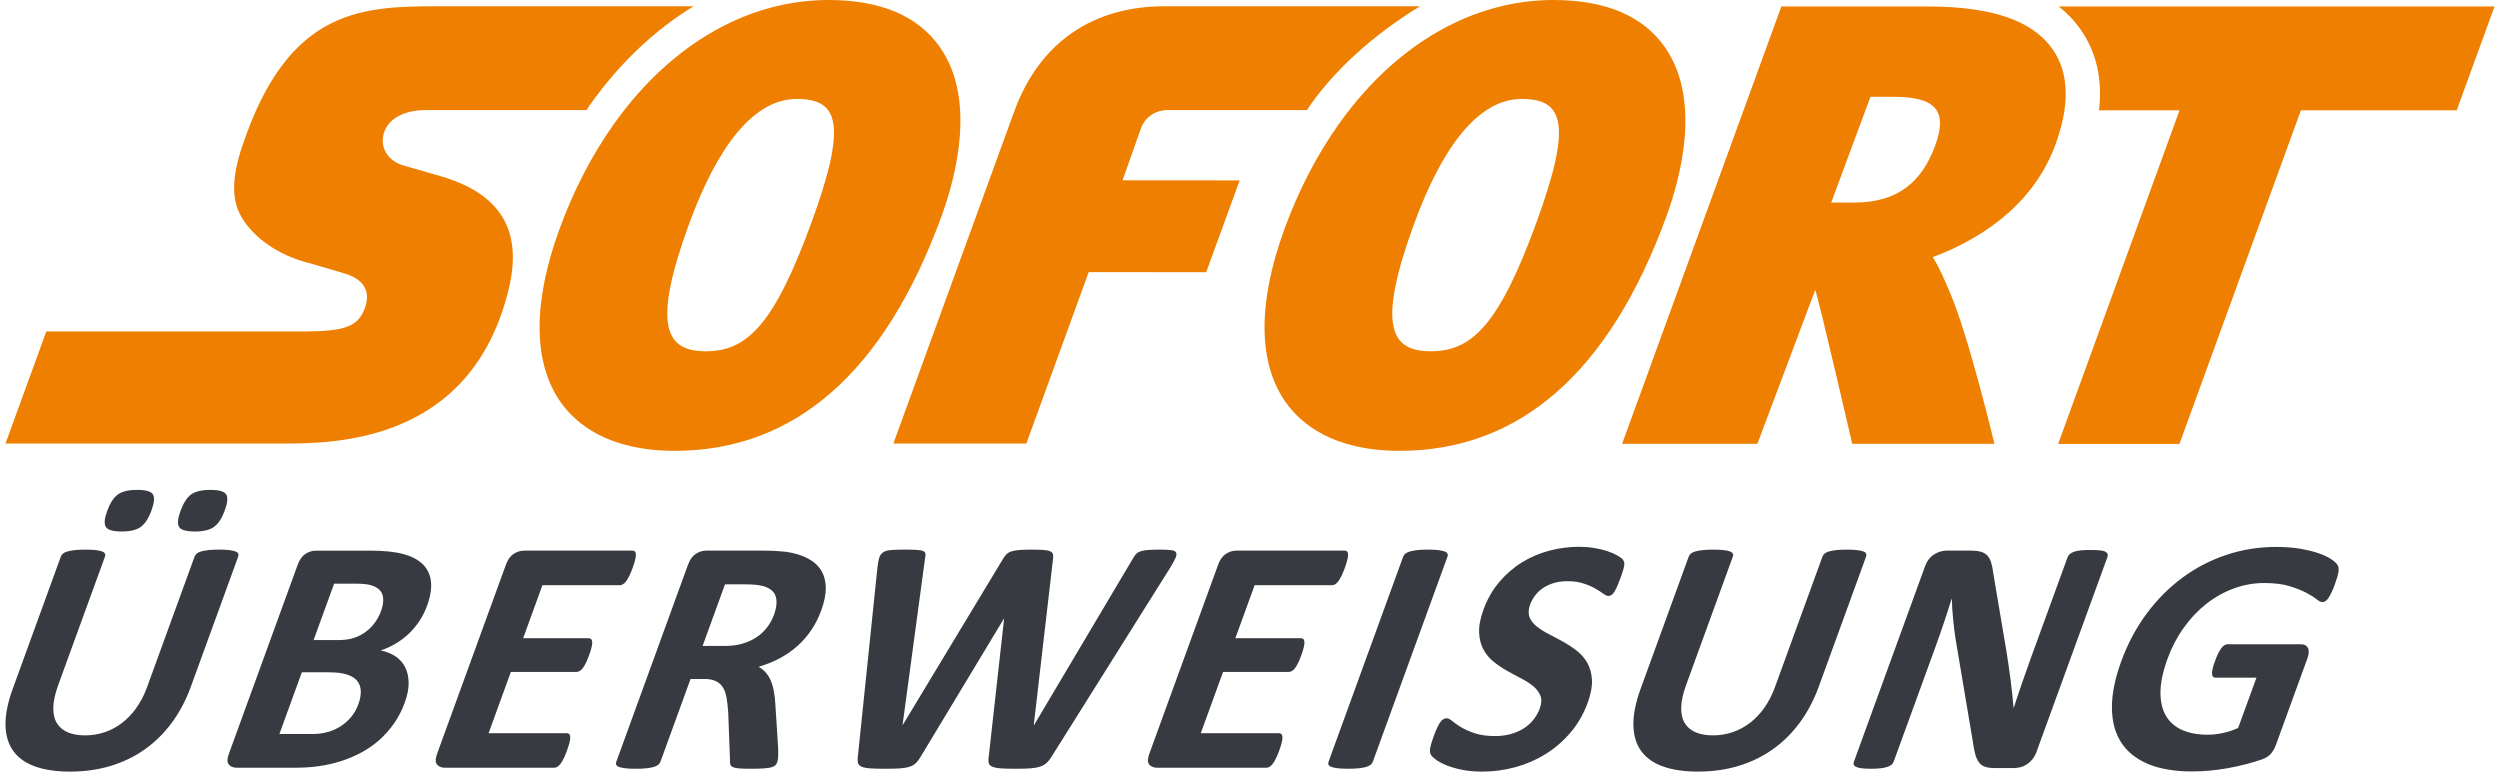
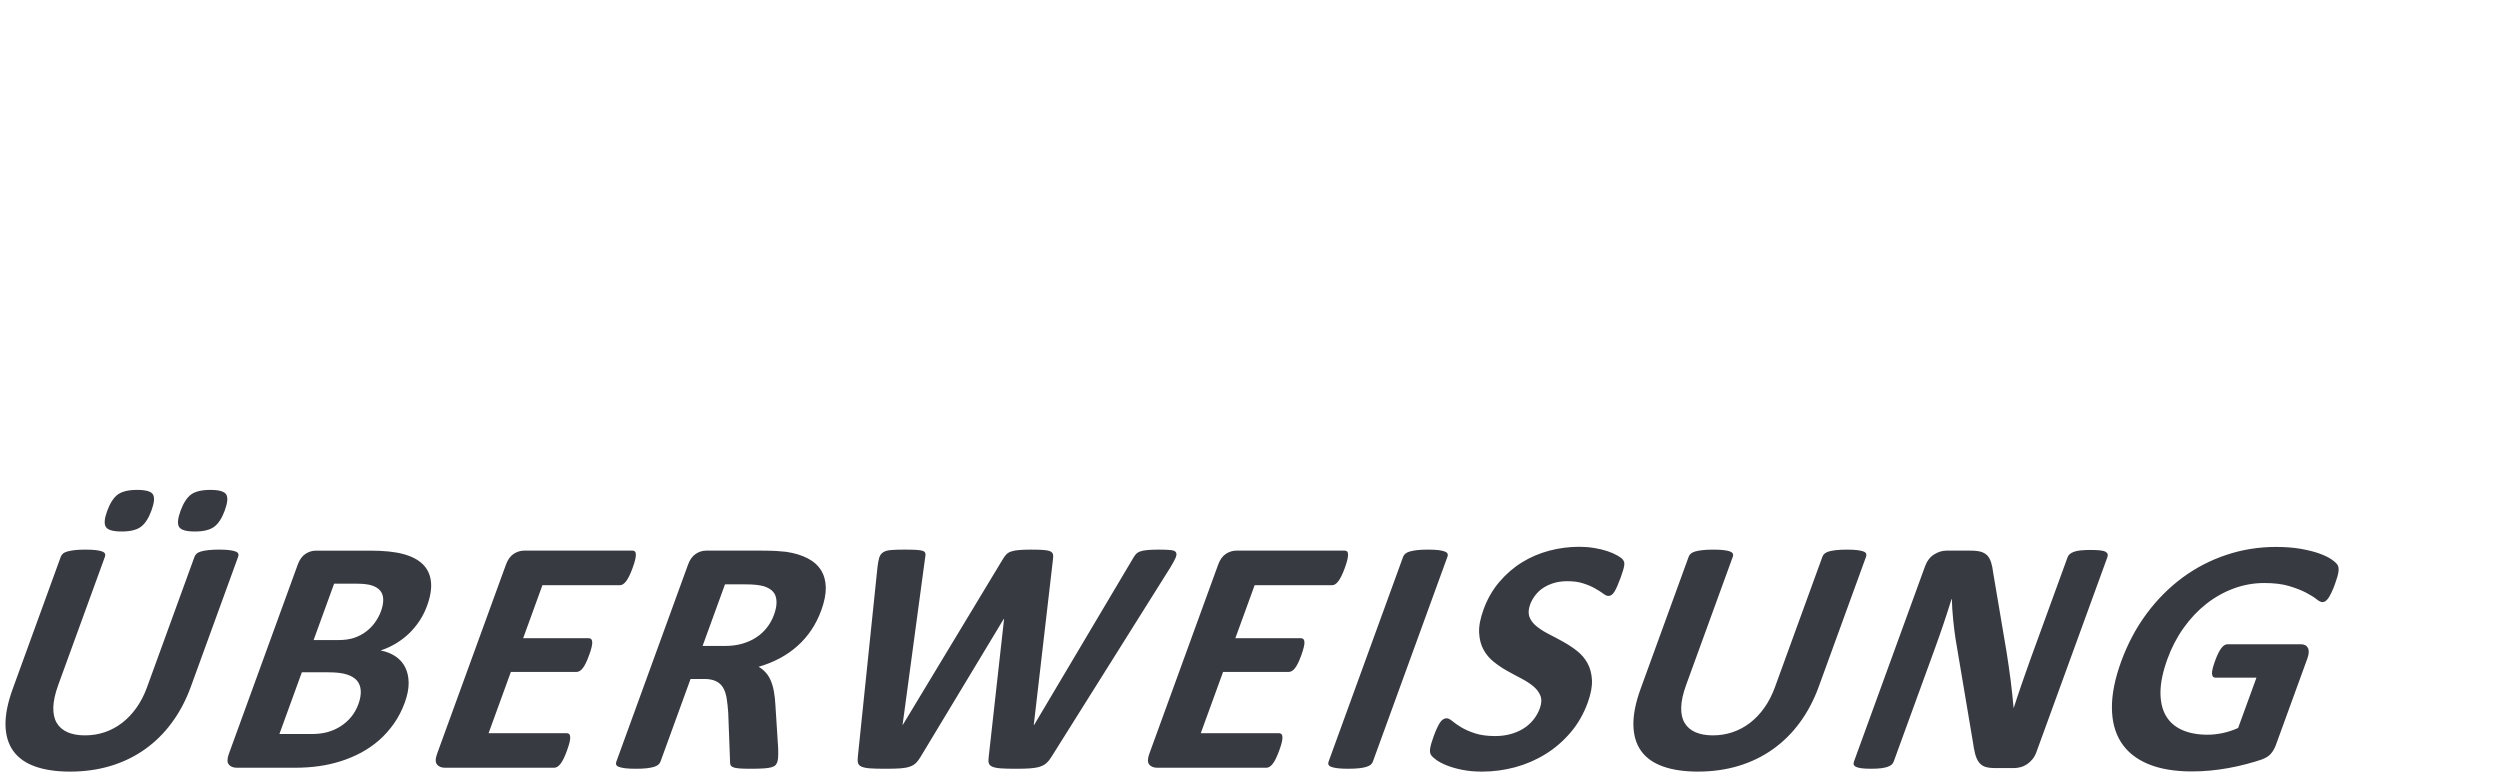
<svg xmlns="http://www.w3.org/2000/svg" version="1.1" id="Layer_1" x="0px" y="0px" width="324px" height="100px" viewBox="0 0 324 100" enable-background="new 0 0 324 100" xml:space="preserve">
  <g id="layer1" transform="translate(85.788,-282.231)">
-     <path id="path66" fill="#EE7F00" d="M21.607,282.231c-4.412,0-8.691,1.014-12.709,2.906c-5.739,2.718-10.945,7.251-15.194,13.266   c-2.76,3.905-5.124,8.431-6.974,13.494c-3.489,9.556-3.45,17.307,0.117,22.415c2.022,2.887,6.226,6.337,14.774,6.346h0.033   c15.571,0,27.194-10.206,34.555-30.335c1.944-5.326,4.51-15.266-0.179-21.973C33.198,284.295,28.353,282.238,21.607,282.231   L21.607,282.231z M115.559,282.231c-4.409,0-8.691,1.014-12.706,2.906c-5.742,2.718-10.944,7.251-15.193,13.266   c-2.764,3.905-5.125,8.431-6.975,13.494c-3.492,9.556-3.45,17.307,0.12,22.415c2.019,2.887,6.22,6.337,14.774,6.346h0.027   c15.574,0,27.201-10.206,34.555-30.335c1.951-5.326,4.51-15.266-0.176-21.973C127.15,284.295,122.306,282.238,115.559,282.231z    M-28.399,283.041c-5.124,0-10.102,0-14.563,2.262c-4.458,2.263-8.395,6.792-11.426,15.851c-0.657,1.948-1.004,3.626-1.05,5.082   c-0.046,1.46,0.208,2.702,0.761,3.781c0.683,1.317,1.788,2.556,3.17,3.599c1.385,1.047,3.04,1.896,4.825,2.439   c0.068,0.02,1.005,0.286,2.143,0.611c1.131,0.325,2.455,0.715,3.293,0.969c0.491,0.15,1.03,0.345,1.518,0.641   c0.491,0.289,0.93,0.679,1.207,1.219c0.182,0.358,0.28,0.751,0.29,1.171c0.013,0.423-0.059,0.878-0.225,1.359   c-0.416,1.229-1.047,2.022-2.25,2.507c-1.197,0.484-2.962,0.64-5.641,0.659h-33.444l-5.287,14.524h35.798   c3.368,0,9.526,0,15.444-2.516c5.918-2.513,11.595-7.537,13.998-17.593c0.904-3.778,0.624-6.857-0.855-9.276   c-1.486-2.416-4.172-4.171-8.083-5.293c0,0-0.874-0.254-1.905-0.55c-1.024-0.296-2.211-0.634-2.816-0.809   c-1.001-0.286-1.772-0.865-2.227-1.603c-0.452-0.735-0.589-1.629-0.332-2.543c0.27-0.949,0.92-1.707,1.857-2.23   c0.943-0.52,2.178-0.806,3.622-0.806h20.809c0.146-0.211,0.28-0.442,0.426-0.653c3.801-5.378,8.402-9.728,13.441-12.801H-28.399z    M65.13,283.041c-9.26,0-16.153,4.685-19.408,13.454l-15.73,43.22h17.233l8.083-22.217l15.229,0.01l4.334-11.9l-15.18-0.01   l2.445-6.89c0.507-1.236,1.726-2.217,3.508-2.217c0.992,0,12.173,0.003,17.957,0.006c0.15-0.215,0.283-0.445,0.429-0.656   c3.801-5.378,9.182-9.728,14.222-12.801H65.13L65.13,283.041z M145.075,283.072l-20.637,56.678h17.529l7.501-19.95   c0.367,0.823,4.793,19.95,4.793,19.95h18.429c0,0-3.352-14.056-5.817-19.732c-0.634-1.46-1.295-3.095-2.179-4.464   c5.205-1.935,12.749-6.087,15.873-14.501c1.918-5.173,1.808-9.355-0.325-12.421c-2.585-3.723-7.846-5.55-16.088-5.56H145.075   L145.075,283.072z M181.028,283.073c1.109,0.878,2.064,1.879,2.861,3.023c2.039,2.939,2.819,6.432,2.354,10.434h10.438   l-15.73,43.234h15.717l15.74-43.234h20.194l4.9-13.458H181.028z M156.624,294.774h2.894c5.29,0.004,7.263,1.551,5.472,6.379   c-1.681,4.532-4.705,7.332-10.453,7.332h-0.023l-2.975-0.003L156.624,294.774L156.624,294.774z M17.471,295.055h0.003   c5.384,0.007,6.617,3.128,1.889,16.062h-0.001c-4.858,13.295-8.382,16.64-13.688,16.64h-0.01c-5.17-0.003-6.983-3.275-2.145-16.508   C7.132,301.372,11.811,295.055,17.471,295.055L17.471,295.055z M111.424,295.055h0.006c5.381,0.007,6.616,3.128,1.886,16.062   c-4.854,13.295-8.382,16.64-13.685,16.64h-0.012c-5.173-0.003-6.978-3.275-2.143-16.508   C101.084,301.372,105.766,295.055,111.424,295.055L111.424,295.055z" />
    <path id="path98" fill="#383A41" d="M-68.035,345.721c-1.102,0-1.928,0.201-2.481,0.595c-0.549,0.403-1.011,1.116-1.385,2.146   c-0.361,0.988-0.416,1.674-0.165,2.064c0.25,0.393,0.929,0.588,2.048,0.588c1.115,0,1.948-0.201,2.494-0.611   c0.546-0.406,1.005-1.115,1.372-2.13c0.364-1.001,0.426-1.691,0.179-2.078C-66.215,345.912-66.904,345.721-68.035,345.721z    M-58.532,345.721c-1.118,0-1.947,0.201-2.49,0.595c-0.546,0.403-1.004,1.116-1.378,2.146c-0.358,0.988-0.416,1.674-0.176,2.064   c0.244,0.393,0.92,0.588,2.038,0.588c1.115,0,1.948-0.201,2.504-0.611c0.553-0.406,1.014-1.115,1.384-2.13   c0.364-1.001,0.42-1.691,0.169-2.078C-56.734,345.912-57.417,345.721-58.532,345.721z M118.874,353.094   c-1.294,0-2.575,0.166-3.849,0.498c-1.275,0.335-2.458,0.839-3.551,1.512c-1.096,0.676-2.074,1.522-2.948,2.543   c-0.871,1.024-1.551,2.211-2.042,3.557c-0.429,1.177-0.621,2.181-0.578,3.023c0.039,0.839,0.227,1.571,0.562,2.185   c0.332,0.618,0.774,1.144,1.327,1.587c0.549,0.442,1.135,0.838,1.762,1.183c0.628,0.348,1.239,0.683,1.84,0.992   c0.595,0.312,1.109,0.644,1.535,1.001c0.432,0.354,0.734,0.761,0.916,1.216c0.182,0.458,0.157,1.005-0.074,1.642   c-0.202,0.549-0.485,1.051-0.852,1.499c-0.367,0.452-0.8,0.829-1.291,1.132c-0.497,0.306-1.047,0.543-1.662,0.709   c-0.611,0.166-1.265,0.251-1.96,0.251c-1.06,0-1.948-0.121-2.663-0.361c-0.715-0.237-1.313-0.504-1.788-0.793   c-0.471-0.289-0.852-0.553-1.132-0.794c-0.286-0.237-0.53-0.357-0.735-0.357c-0.143,0-0.282,0.039-0.422,0.12   c-0.137,0.078-0.273,0.211-0.407,0.4s-0.27,0.436-0.41,0.741c-0.14,0.302-0.296,0.683-0.455,1.129   c-0.244,0.67-0.391,1.18-0.439,1.534c-0.052,0.354-0.013,0.628,0.108,0.816c0.114,0.189,0.348,0.406,0.686,0.653   c0.335,0.244,0.783,0.481,1.339,0.706c0.556,0.224,1.223,0.417,1.996,0.576c0.777,0.159,1.652,0.237,2.624,0.237   c1.434,0,2.852-0.189,4.25-0.563c1.398-0.377,2.705-0.939,3.918-1.687c1.216-0.745,2.298-1.675,3.258-2.793   c0.956-1.115,1.704-2.413,2.244-3.892c0.41-1.132,0.595-2.113,0.549-2.945c-0.046-0.832-0.238-1.561-0.579-2.175   c-0.341-0.618-0.793-1.144-1.359-1.59c-0.562-0.439-1.161-0.836-1.789-1.184c-0.624-0.348-1.245-0.676-1.856-0.988   s-1.138-0.648-1.58-1.002c-0.445-0.354-0.755-0.761-0.93-1.216c-0.172-0.455-0.146-0.998,0.081-1.623   c0.153-0.419,0.375-0.816,0.667-1.196c0.286-0.377,0.634-0.699,1.043-0.965c0.41-0.267,0.871-0.478,1.392-0.631   c0.52-0.153,1.093-0.228,1.717-0.228c0.797,0,1.496,0.094,2.091,0.293c0.595,0.195,1.102,0.409,1.521,0.653   c0.419,0.237,0.767,0.459,1.04,0.663c0.276,0.205,0.495,0.303,0.651,0.303c0.163,0,0.302-0.043,0.429-0.13   c0.127-0.088,0.25-0.224,0.371-0.413c0.117-0.189,0.237-0.429,0.367-0.719c0.127-0.286,0.27-0.644,0.423-1.063   c0.137-0.377,0.244-0.696,0.318-0.946c0.081-0.257,0.13-0.466,0.156-0.631c0.023-0.166,0.029-0.302,0.016-0.403   c-0.016-0.101-0.068-0.228-0.159-0.371c-0.091-0.143-0.322-0.325-0.693-0.543c-0.374-0.218-0.816-0.413-1.333-0.588   c-0.514-0.172-1.089-0.309-1.716-0.41C120.185,353.143,119.538,353.094,118.874,353.094L118.874,353.094z M209.177,353.112   c-2.217,0-4.35,0.341-6.405,1.024c-2.055,0.683-3.95,1.661-5.696,2.945c-1.739,1.284-3.297,2.842-4.659,4.676   c-1.362,1.837-2.461,3.905-3.304,6.211c-0.81,2.23-1.213,4.23-1.196,5.989c0.007,1.762,0.407,3.258,1.19,4.48   c0.787,1.226,1.95,2.159,3.495,2.806c1.538,0.644,3.433,0.965,5.68,0.965c0.771,0,1.548-0.035,2.335-0.107   c0.787-0.075,1.58-0.182,2.38-0.325c0.803-0.146,1.584-0.319,2.355-0.524c0.771-0.205,1.424-0.396,1.964-0.585   c0.54-0.192,0.946-0.449,1.219-0.774c0.267-0.325,0.485-0.705,0.641-1.141l4.077-11.198c0.104-0.293,0.163-0.55,0.169-0.774   c0.01-0.224-0.022-0.416-0.104-0.575c-0.081-0.159-0.195-0.28-0.348-0.358c-0.153-0.081-0.345-0.123-0.576-0.123h-9.503   c-0.13,0-0.26,0.042-0.39,0.123c-0.13,0.078-0.26,0.202-0.396,0.371c-0.13,0.166-0.267,0.384-0.403,0.663   c-0.137,0.273-0.28,0.615-0.426,1.018c-0.286,0.787-0.416,1.34-0.39,1.665c0.029,0.328,0.172,0.491,0.432,0.491h5.33l-2.377,6.523   c-0.641,0.289-1.301,0.507-1.977,0.653c-0.673,0.143-1.333,0.218-1.97,0.218c-1.307,0-2.423-0.211-3.35-0.631   c-0.927-0.423-1.625-1.044-2.09-1.873c-0.468-0.823-0.693-1.85-0.677-3.073c0.02-1.226,0.322-2.646,0.907-4.253   c0.533-1.466,1.232-2.803,2.094-4.012c0.858-1.21,1.837-2.247,2.933-3.112c1.099-0.862,2.286-1.528,3.557-1.999   c1.275-0.468,2.591-0.706,3.954-0.706c1.275,0,2.347,0.13,3.218,0.39c0.865,0.26,1.594,0.546,2.182,0.848   c0.582,0.306,1.038,0.588,1.363,0.848c0.325,0.26,0.582,0.39,0.773,0.39c0.127,0,0.254-0.035,0.374-0.107   c0.124-0.075,0.248-0.202,0.381-0.381c0.13-0.182,0.267-0.426,0.413-0.731c0.15-0.302,0.299-0.664,0.452-1.086   c0.263-0.725,0.42-1.271,0.465-1.641c0.052-0.367,0.013-0.654-0.108-0.858c-0.124-0.205-0.38-0.442-0.77-0.719   c-0.393-0.273-0.923-0.533-1.583-0.77c-0.657-0.241-1.457-0.442-2.397-0.608C211.473,353.197,210.393,353.112,209.177,353.112z    M31.408,353.46c-0.741,0-1.323,0.02-1.749,0.059c-0.426,0.036-0.758,0.133-0.998,0.293c-0.241,0.159-0.406,0.387-0.497,0.686   c-0.094,0.296-0.169,0.706-0.231,1.229l-2.543,24.548c-0.042,0.351-0.033,0.628,0.019,0.839c0.055,0.208,0.208,0.367,0.458,0.478   c0.25,0.107,0.618,0.182,1.106,0.218c0.488,0.036,1.151,0.052,1.99,0.052c0.8,0,1.447-0.017,1.944-0.052   c0.497-0.036,0.913-0.113,1.239-0.23c0.322-0.114,0.589-0.276,0.797-0.488c0.205-0.208,0.407-0.481,0.602-0.816l10.752-17.831   h0.042l-1.986,17.831c-0.055,0.351-0.055,0.628,0,0.839c0.052,0.208,0.205,0.367,0.455,0.478c0.25,0.107,0.617,0.182,1.105,0.218   c0.488,0.036,1.145,0.052,1.971,0.052c0.738,0,1.356-0.017,1.847-0.052c0.491-0.036,0.91-0.11,1.252-0.218   c0.345-0.111,0.634-0.27,0.858-0.478c0.231-0.211,0.455-0.488,0.666-0.839l15.37-24.483c0.325-0.536,0.556-0.962,0.692-1.271   c0.133-0.315,0.149-0.549,0.048-0.709c-0.104-0.159-0.321-0.257-0.663-0.293c-0.345-0.039-0.836-0.059-1.47-0.059   c-0.683,0-1.22,0.02-1.61,0.059c-0.39,0.036-0.705,0.101-0.943,0.195c-0.234,0.094-0.422,0.224-0.553,0.39   c-0.133,0.169-0.267,0.367-0.393,0.598l-12.755,21.485h-0.042l2.481-21.4c0.046-0.286,0.051-0.521,0.016-0.696   c-0.039-0.169-0.152-0.305-0.344-0.4c-0.192-0.094-0.485-0.156-0.888-0.186c-0.406-0.029-0.952-0.045-1.648-0.045   c-0.654,0-1.183,0.02-1.587,0.059c-0.406,0.036-0.738,0.101-0.995,0.195c-0.26,0.094-0.468,0.227-0.624,0.4   c-0.159,0.176-0.315,0.404-0.475,0.673l-12.918,21.4h-0.023l2.907-21.55c0.059-0.276,0.077-0.488,0.058-0.641   c-0.016-0.153-0.11-0.269-0.286-0.347c-0.176-0.081-0.455-0.13-0.845-0.153C32.625,353.473,32.091,353.46,31.408,353.46   L31.408,353.46z M99.268,353.461c-0.553,0-1.018,0.022-1.395,0.065c-0.377,0.046-0.692,0.104-0.943,0.176   c-0.25,0.072-0.445,0.166-0.581,0.283c-0.137,0.117-0.231,0.247-0.286,0.39l-9.67,26.573c-0.052,0.146-0.055,0.277,0,0.394   c0.049,0.114,0.169,0.208,0.361,0.279c0.195,0.075,0.465,0.133,0.819,0.176c0.351,0.042,0.806,0.065,1.356,0.065   c0.566,0,1.038-0.022,1.418-0.065c0.377-0.042,0.689-0.101,0.929-0.176c0.247-0.072,0.436-0.166,0.576-0.279   c0.133-0.117,0.227-0.248,0.279-0.394l9.673-26.573c0.056-0.143,0.055-0.273,0.003-0.39c-0.052-0.117-0.175-0.212-0.367-0.283   c-0.189-0.072-0.458-0.13-0.803-0.176C100.289,353.484,99.831,353.461,99.268,353.461L99.268,353.461z M-74.701,353.462   c-0.566,0-1.037,0.023-1.417,0.066c-0.377,0.046-0.693,0.104-0.944,0.176c-0.25,0.072-0.442,0.165-0.569,0.283   c-0.13,0.114-0.221,0.244-0.276,0.39l-6.226,17.115c-0.654,1.798-0.969,3.366-0.943,4.705c0.029,1.343,0.361,2.461,1.008,3.358   c0.644,0.901,1.59,1.571,2.835,2.013c1.242,0.442,2.751,0.663,4.519,0.663c1.886,0,3.641-0.247,5.27-0.738   c1.629-0.494,3.109-1.209,4.435-2.152c1.33-0.94,2.497-2.094,3.499-3.46c1.005-1.362,1.821-2.904,2.448-4.63l6.142-16.875   c0.055-0.146,0.055-0.276,0.009-0.39c-0.042-0.117-0.159-0.211-0.351-0.283s-0.455-0.13-0.796-0.176   c-0.338-0.042-0.784-0.066-1.337-0.066c-0.549,0-1.017,0.023-1.404,0.066c-0.384,0.046-0.696,0.104-0.944,0.176   c-0.244,0.072-0.429,0.165-0.559,0.283c-0.13,0.114-0.218,0.244-0.273,0.39l-6.165,16.94c-0.358,0.985-0.816,1.866-1.363,2.643   c-0.553,0.777-1.171,1.427-1.857,1.953c-0.686,0.53-1.433,0.93-2.246,1.21c-0.806,0.273-1.662,0.413-2.559,0.413   c-0.888,0-1.639-0.133-2.26-0.403c-0.618-0.27-1.086-0.67-1.408-1.207c-0.319-0.536-0.468-1.213-0.445-2.035   c0.023-0.816,0.237-1.785,0.644-2.903l6.048-16.612c0.052-0.146,0.052-0.276,0-0.39c-0.052-0.117-0.173-0.211-0.364-0.283   c-0.192-0.072-0.462-0.13-0.806-0.176C-73.703,353.485-74.151,353.462-74.701,353.462L-74.701,353.462z M136.273,353.463   c-0.566,0-1.037,0.022-1.417,0.065c-0.377,0.042-0.692,0.101-0.943,0.172c-0.25,0.075-0.443,0.169-0.573,0.283   c-0.13,0.117-0.218,0.247-0.273,0.393l-6.226,17.112c-0.654,1.798-0.969,3.369-0.94,4.708c0.023,1.343,0.358,2.461,1.001,3.358   c0.647,0.901,1.591,1.571,2.839,2.013c1.242,0.442,2.75,0.663,4.519,0.663c1.883,0,3.639-0.247,5.271-0.738   c1.629-0.494,3.105-1.21,4.434-2.152s2.494-2.093,3.499-3.459c1.005-1.362,1.817-2.907,2.448-4.63l6.142-16.875   c0.055-0.146,0.055-0.276,0.009-0.393c-0.046-0.114-0.159-0.209-0.35-0.283c-0.192-0.072-0.455-0.13-0.797-0.172   c-0.338-0.042-0.787-0.065-1.336-0.065c-0.549,0-1.018,0.023-1.405,0.065c-0.384,0.042-0.696,0.101-0.943,0.172   c-0.244,0.075-0.433,0.169-0.56,0.283c-0.13,0.117-0.218,0.247-0.273,0.393l-6.165,16.939c-0.361,0.985-0.816,1.866-1.363,2.643   c-0.553,0.777-1.17,1.424-1.856,1.954c-0.686,0.53-1.434,0.93-2.247,1.207c-0.81,0.276-1.668,0.416-2.562,0.416   c-0.884,0-1.635-0.136-2.256-0.403c-0.618-0.27-1.089-0.67-1.411-1.207c-0.319-0.536-0.469-1.216-0.443-2.035   c0.02-0.816,0.237-1.785,0.644-2.903l6.044-16.611c0.055-0.146,0.052-0.276,0-0.393c-0.049-0.114-0.173-0.209-0.361-0.283   c-0.192-0.072-0.462-0.13-0.806-0.172C137.271,353.485,136.822,353.463,136.273,353.463L136.273,353.463z M185.168,353.505   c-0.523,0-0.956,0.02-1.307,0.055c-0.345,0.036-0.634,0.097-0.871,0.185c-0.234,0.088-0.416,0.189-0.543,0.303   c-0.13,0.117-0.221,0.247-0.273,0.393l-4.809,13.2c-0.361,1.001-0.731,2.052-1.111,3.151c-0.38,1.102-0.735,2.162-1.057,3.176   h-0.023c-0.052-0.582-0.103-1.16-0.172-1.739c-0.065-0.582-0.131-1.171-0.202-1.772c-0.072-0.605-0.156-1.203-0.247-1.804   c-0.094-0.605-0.185-1.216-0.276-1.84l-1.736-10.285c-0.068-0.566-0.166-1.04-0.286-1.424c-0.124-0.384-0.293-0.683-0.507-0.901   c-0.221-0.218-0.501-0.378-0.842-0.472c-0.341-0.094-0.79-0.14-1.339-0.14h-3.066c-0.579,0-1.131,0.172-1.655,0.51   c-0.523,0.341-0.907,0.852-1.154,1.535l-9.205,25.289c-0.055,0.143-0.065,0.276-0.039,0.393c0.036,0.114,0.13,0.211,0.286,0.29   c0.163,0.081,0.4,0.143,0.719,0.189c0.319,0.042,0.728,0.065,1.235,0.065c0.52,0,0.956-0.022,1.31-0.065   c0.348-0.046,0.634-0.108,0.858-0.189c0.224-0.078,0.396-0.176,0.523-0.29c0.117-0.117,0.206-0.25,0.258-0.393l5.362-14.722   c0.4-1.102,0.777-2.172,1.121-3.206c0.351-1.037,0.686-2.078,1.008-3.122h0.042c0.02,0.855,0.078,1.737,0.169,2.644   c0.088,0.904,0.195,1.749,0.315,2.533l2.214,13.155c0.101,0.725,0.211,1.317,0.332,1.772c0.127,0.455,0.296,0.819,0.507,1.086   c0.218,0.27,0.488,0.456,0.819,0.556c0.335,0.104,0.755,0.152,1.265,0.152h2.432c0.276,0,0.562-0.039,0.862-0.12   c0.296-0.078,0.576-0.208,0.836-0.38c0.257-0.176,0.491-0.393,0.702-0.65c0.211-0.263,0.377-0.559,0.497-0.894l9.208-25.289   c0.052-0.146,0.065-0.276,0.033-0.393c-0.029-0.114-0.12-0.215-0.27-0.303c-0.15-0.088-0.384-0.149-0.706-0.185   C186.065,353.525,185.659,353.505,185.168,353.505L185.168,353.505z M-17.857,353.592c-0.481,0-0.933,0.14-1.366,0.423   c-0.429,0.286-0.757,0.744-0.991,1.381l-8.928,24.528c-0.231,0.641-0.234,1.099-0.01,1.382c0.224,0.283,0.576,0.426,1.05,0.426   h14.134c0.133,0,0.267-0.043,0.407-0.124c0.133-0.078,0.273-0.201,0.407-0.377c0.14-0.176,0.273-0.403,0.416-0.686   c0.137-0.283,0.283-0.634,0.435-1.054c0.153-0.419,0.26-0.774,0.332-1.054c0.065-0.283,0.094-0.514,0.084-0.689   c-0.007-0.172-0.055-0.299-0.133-0.38c-0.078-0.075-0.185-0.117-0.315-0.117h-10.131l2.887-7.937h8.503   c0.13,0,0.263-0.035,0.4-0.11c0.133-0.072,0.267-0.192,0.4-0.358c0.133-0.166,0.269-0.386,0.403-0.663   c0.14-0.276,0.283-0.625,0.435-1.044c0.15-0.406,0.257-0.751,0.322-1.034c0.068-0.28,0.094-0.504,0.081-0.673   c-0.01-0.166-0.055-0.293-0.137-0.371c-0.081-0.078-0.182-0.12-0.315-0.12h-8.499l2.497-6.87h10.047   c0.133,0,0.263-0.039,0.393-0.12c0.13-0.081,0.263-0.205,0.4-0.381c0.137-0.172,0.27-0.403,0.41-0.686   c0.14-0.28,0.283-0.624,0.432-1.034c0.159-0.432,0.27-0.79,0.338-1.076c0.065-0.28,0.098-0.513,0.091-0.695   c-0.01-0.179-0.048-0.305-0.126-0.377c-0.072-0.072-0.176-0.111-0.306-0.111H-17.857L-17.857,353.592z M5.74,353.592   c-0.478,0-0.933,0.14-1.362,0.423c-0.429,0.286-0.761,0.744-0.992,1.381l-9.299,25.553c-0.052,0.146-0.059,0.276-0.013,0.39   c0.046,0.117,0.162,0.211,0.357,0.283c0.189,0.072,0.462,0.133,0.816,0.176c0.351,0.042,0.803,0.065,1.356,0.065   c0.562,0,1.038-0.022,1.415-0.065c0.38-0.042,0.692-0.104,0.933-0.176c0.244-0.072,0.435-0.165,0.572-0.283   c0.133-0.114,0.231-0.244,0.283-0.39l3.901-10.723h1.786c0.605,0,1.108,0.094,1.505,0.286c0.393,0.189,0.703,0.465,0.924,0.836   c0.221,0.371,0.373,0.829,0.464,1.382c0.091,0.549,0.156,1.18,0.205,1.892l0.234,6.282c-0.007,0.176,0.013,0.325,0.052,0.446   c0.046,0.124,0.157,0.228,0.339,0.306c0.179,0.081,0.445,0.133,0.796,0.162c0.354,0.029,0.833,0.045,1.444,0.045   c0.725,0,1.304-0.016,1.733-0.045c0.432-0.029,0.767-0.078,1.011-0.15c0.247-0.075,0.417-0.166,0.514-0.273   c0.098-0.107,0.176-0.243,0.234-0.403c0.052-0.143,0.087-0.345,0.107-0.599c0.019-0.254,0.022-0.656,0.006-1.206l-0.354-5.544   c-0.033-0.667-0.098-1.264-0.195-1.794c-0.094-0.527-0.234-1.002-0.41-1.415c-0.176-0.413-0.393-0.763-0.659-1.053   c-0.263-0.293-0.566-0.537-0.917-0.738c0.972-0.276,1.879-0.641,2.724-1.089c0.845-0.449,1.609-0.978,2.295-1.59   c0.686-0.608,1.288-1.297,1.811-2.074c0.52-0.774,0.952-1.633,1.297-2.575c0.406-1.118,0.598-2.106,0.582-2.971   c-0.023-0.862-0.234-1.607-0.634-2.238c-0.4-0.631-0.982-1.141-1.75-1.531c-0.761-0.393-1.678-0.669-2.754-0.829   c-0.374-0.042-0.793-0.078-1.264-0.108c-0.468-0.029-1.07-0.045-1.808-0.045H5.74L5.74,353.592z M74.445,353.592   c-0.478,0-0.933,0.14-1.363,0.423c-0.429,0.286-0.761,0.744-0.992,1.381l-8.928,24.528c-0.231,0.641-0.237,1.099-0.016,1.382   c0.228,0.283,0.579,0.426,1.057,0.426h14.134c0.133,0,0.267-0.043,0.403-0.124c0.14-0.078,0.273-0.201,0.407-0.377   c0.143-0.176,0.279-0.403,0.416-0.686c0.14-0.283,0.286-0.634,0.439-1.054h0.001c0.153-0.419,0.263-0.774,0.331-1.054   c0.062-0.283,0.095-0.514,0.082-0.689c-0.007-0.172-0.052-0.299-0.133-0.38c-0.078-0.075-0.185-0.117-0.315-0.117H69.834   l2.888-7.937h8.502c0.133,0,0.263-0.035,0.4-0.11c0.137-0.072,0.27-0.192,0.403-0.358c0.133-0.166,0.267-0.386,0.403-0.663   c0.137-0.276,0.283-0.625,0.435-1.044c0.146-0.406,0.253-0.751,0.318-1.034c0.068-0.28,0.097-0.504,0.084-0.673   c-0.01-0.166-0.058-0.293-0.136-0.371c-0.081-0.078-0.186-0.12-0.316-0.12h-8.502l2.501-6.87h10.043c0.13,0,0.263-0.039,0.396-0.12   c0.127-0.081,0.263-0.205,0.396-0.381c0.137-0.172,0.276-0.403,0.41-0.686c0.143-0.28,0.287-0.624,0.436-1.034   c0.159-0.432,0.267-0.79,0.335-1.076c0.068-0.28,0.097-0.513,0.091-0.695c-0.007-0.179-0.049-0.305-0.123-0.377   c-0.075-0.072-0.176-0.111-0.309-0.111H74.445L74.445,353.592z M-44.843,353.594c-0.478,0-0.933,0.14-1.363,0.423   c-0.429,0.283-0.758,0.741-0.992,1.381l-8.928,24.528c-0.231,0.637-0.238,1.096-0.013,1.379c0.224,0.283,0.576,0.426,1.054,0.426   h7.482c1.128,0,2.182-0.069,3.151-0.208c0.972-0.137,1.915-0.351,2.831-0.641s1.795-0.66,2.634-1.108   c0.839-0.449,1.61-0.985,2.325-1.606c0.712-0.624,1.352-1.347,1.925-2.156c0.572-0.813,1.041-1.716,1.405-2.717   c0.348-0.956,0.517-1.821,0.507-2.589c-0.013-0.767-0.163-1.437-0.456-2.009c-0.293-0.572-0.709-1.041-1.252-1.405   c-0.543-0.361-1.183-0.618-1.928-0.761c0.706-0.231,1.372-0.537,1.996-0.914c0.624-0.377,1.19-0.812,1.704-1.303   c0.51-0.494,0.962-1.041,1.356-1.642s0.712-1.242,0.962-1.925c0.445-1.216,0.611-2.277,0.504-3.174   c-0.107-0.901-0.465-1.645-1.07-2.23c-0.605-0.589-1.453-1.027-2.546-1.317c-1.089-0.289-2.497-0.432-4.22-0.432   C-37.775,353.594-44.843,353.594-44.843,353.594z M-42.486,357.876h2.891c0.884,0,1.561,0.081,2.032,0.24   c0.471,0.159,0.825,0.387,1.066,0.686c0.241,0.296,0.364,0.67,0.374,1.118c0.01,0.452-0.085,0.956-0.29,1.522   c-0.185,0.51-0.442,0.988-0.767,1.447c-0.328,0.455-0.715,0.855-1.167,1.196c-0.449,0.341-0.956,0.608-1.519,0.803   c-0.566,0.195-1.259,0.296-2.088,0.296h-3.193C-45.146,365.185-42.486,357.876-42.486,357.876z M8.172,357.962h2.565   c0.654,0,1.158,0.026,1.512,0.069c0.354,0.042,0.66,0.1,0.923,0.169c0.862,0.267,1.388,0.712,1.576,1.352   c0.189,0.637,0.111,1.421-0.224,2.348c-0.224,0.608-0.523,1.161-0.907,1.652c-0.38,0.494-0.843,0.92-1.376,1.274   c-0.536,0.354-1.141,0.627-1.824,0.826c-0.68,0.195-1.424,0.293-2.237,0.293H5.268L8.172,357.962z M-46.668,369.36h3.392   c1.044,0,1.856,0.094,2.441,0.283c0.582,0.189,1.025,0.455,1.32,0.803c0.289,0.348,0.451,0.78,0.481,1.294   c0.033,0.514-0.071,1.096-0.308,1.75c-0.228,0.628-0.54,1.18-0.94,1.665c-0.406,0.484-0.865,0.891-1.382,1.216   c-0.517,0.328-1.079,0.572-1.684,0.741c-0.605,0.169-1.304,0.247-2.097,0.247h-4.132C-49.577,377.358-46.668,369.36-46.668,369.36z   " />
  </g>
</svg>